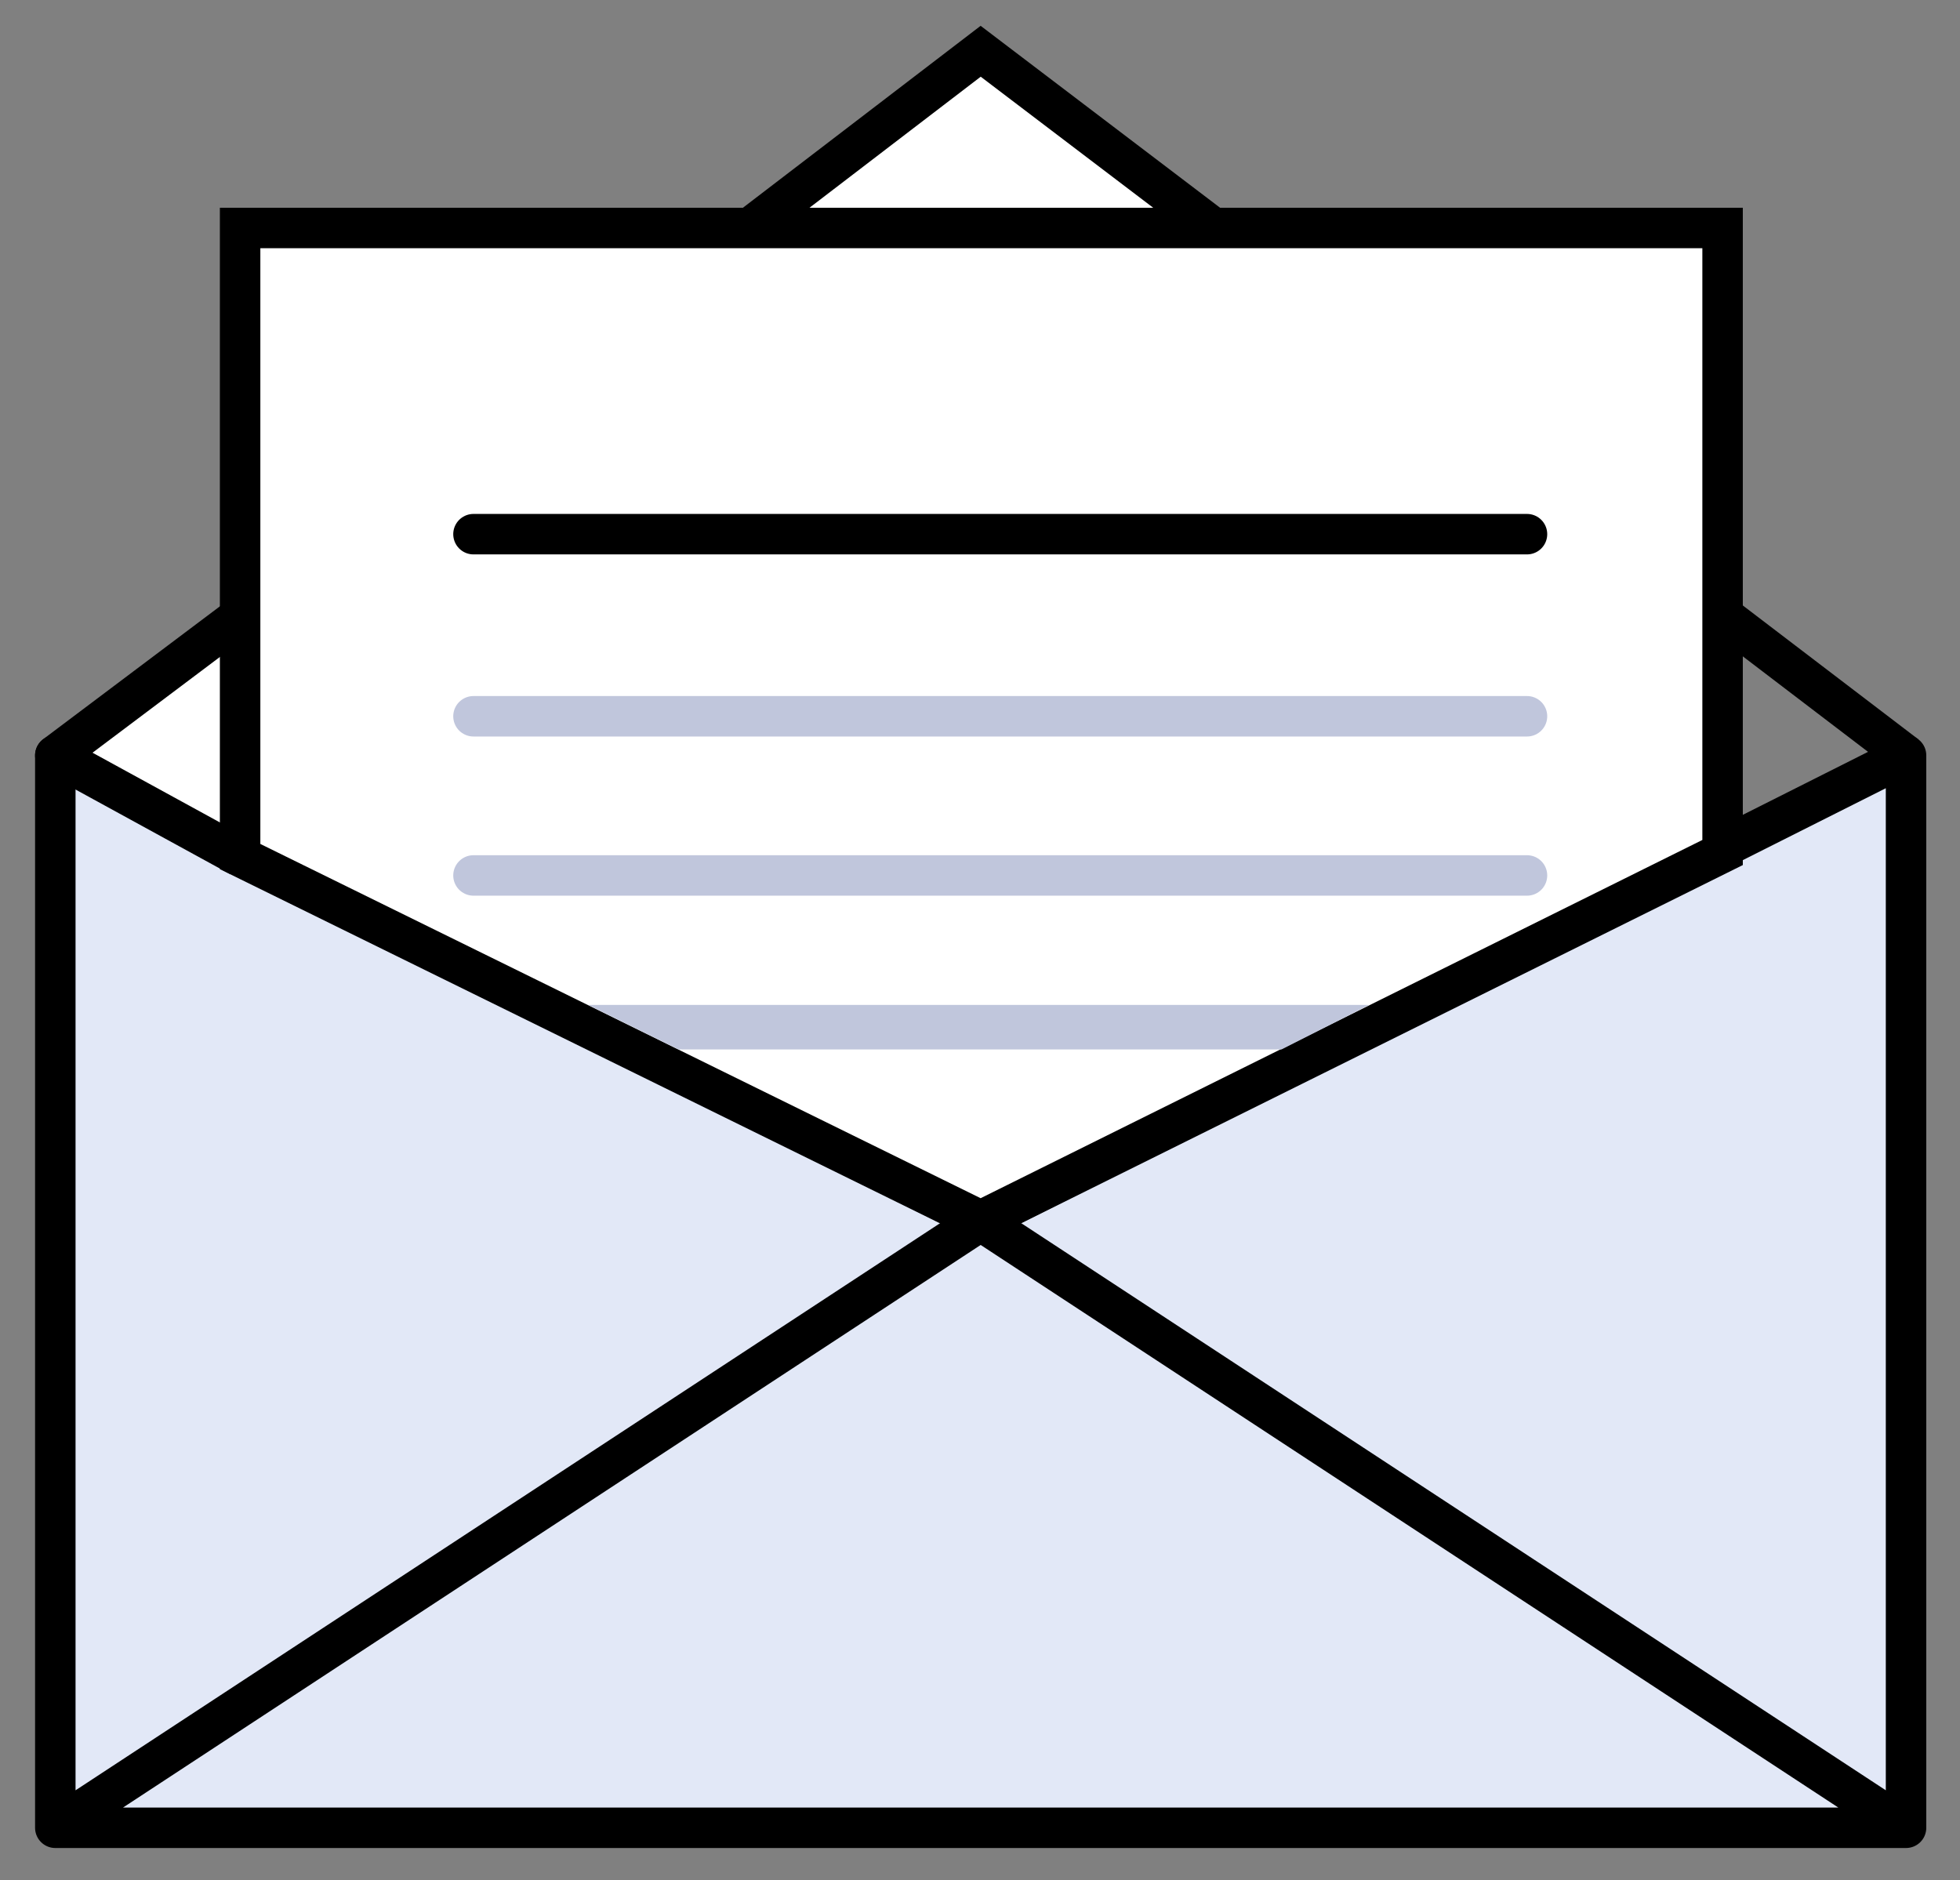
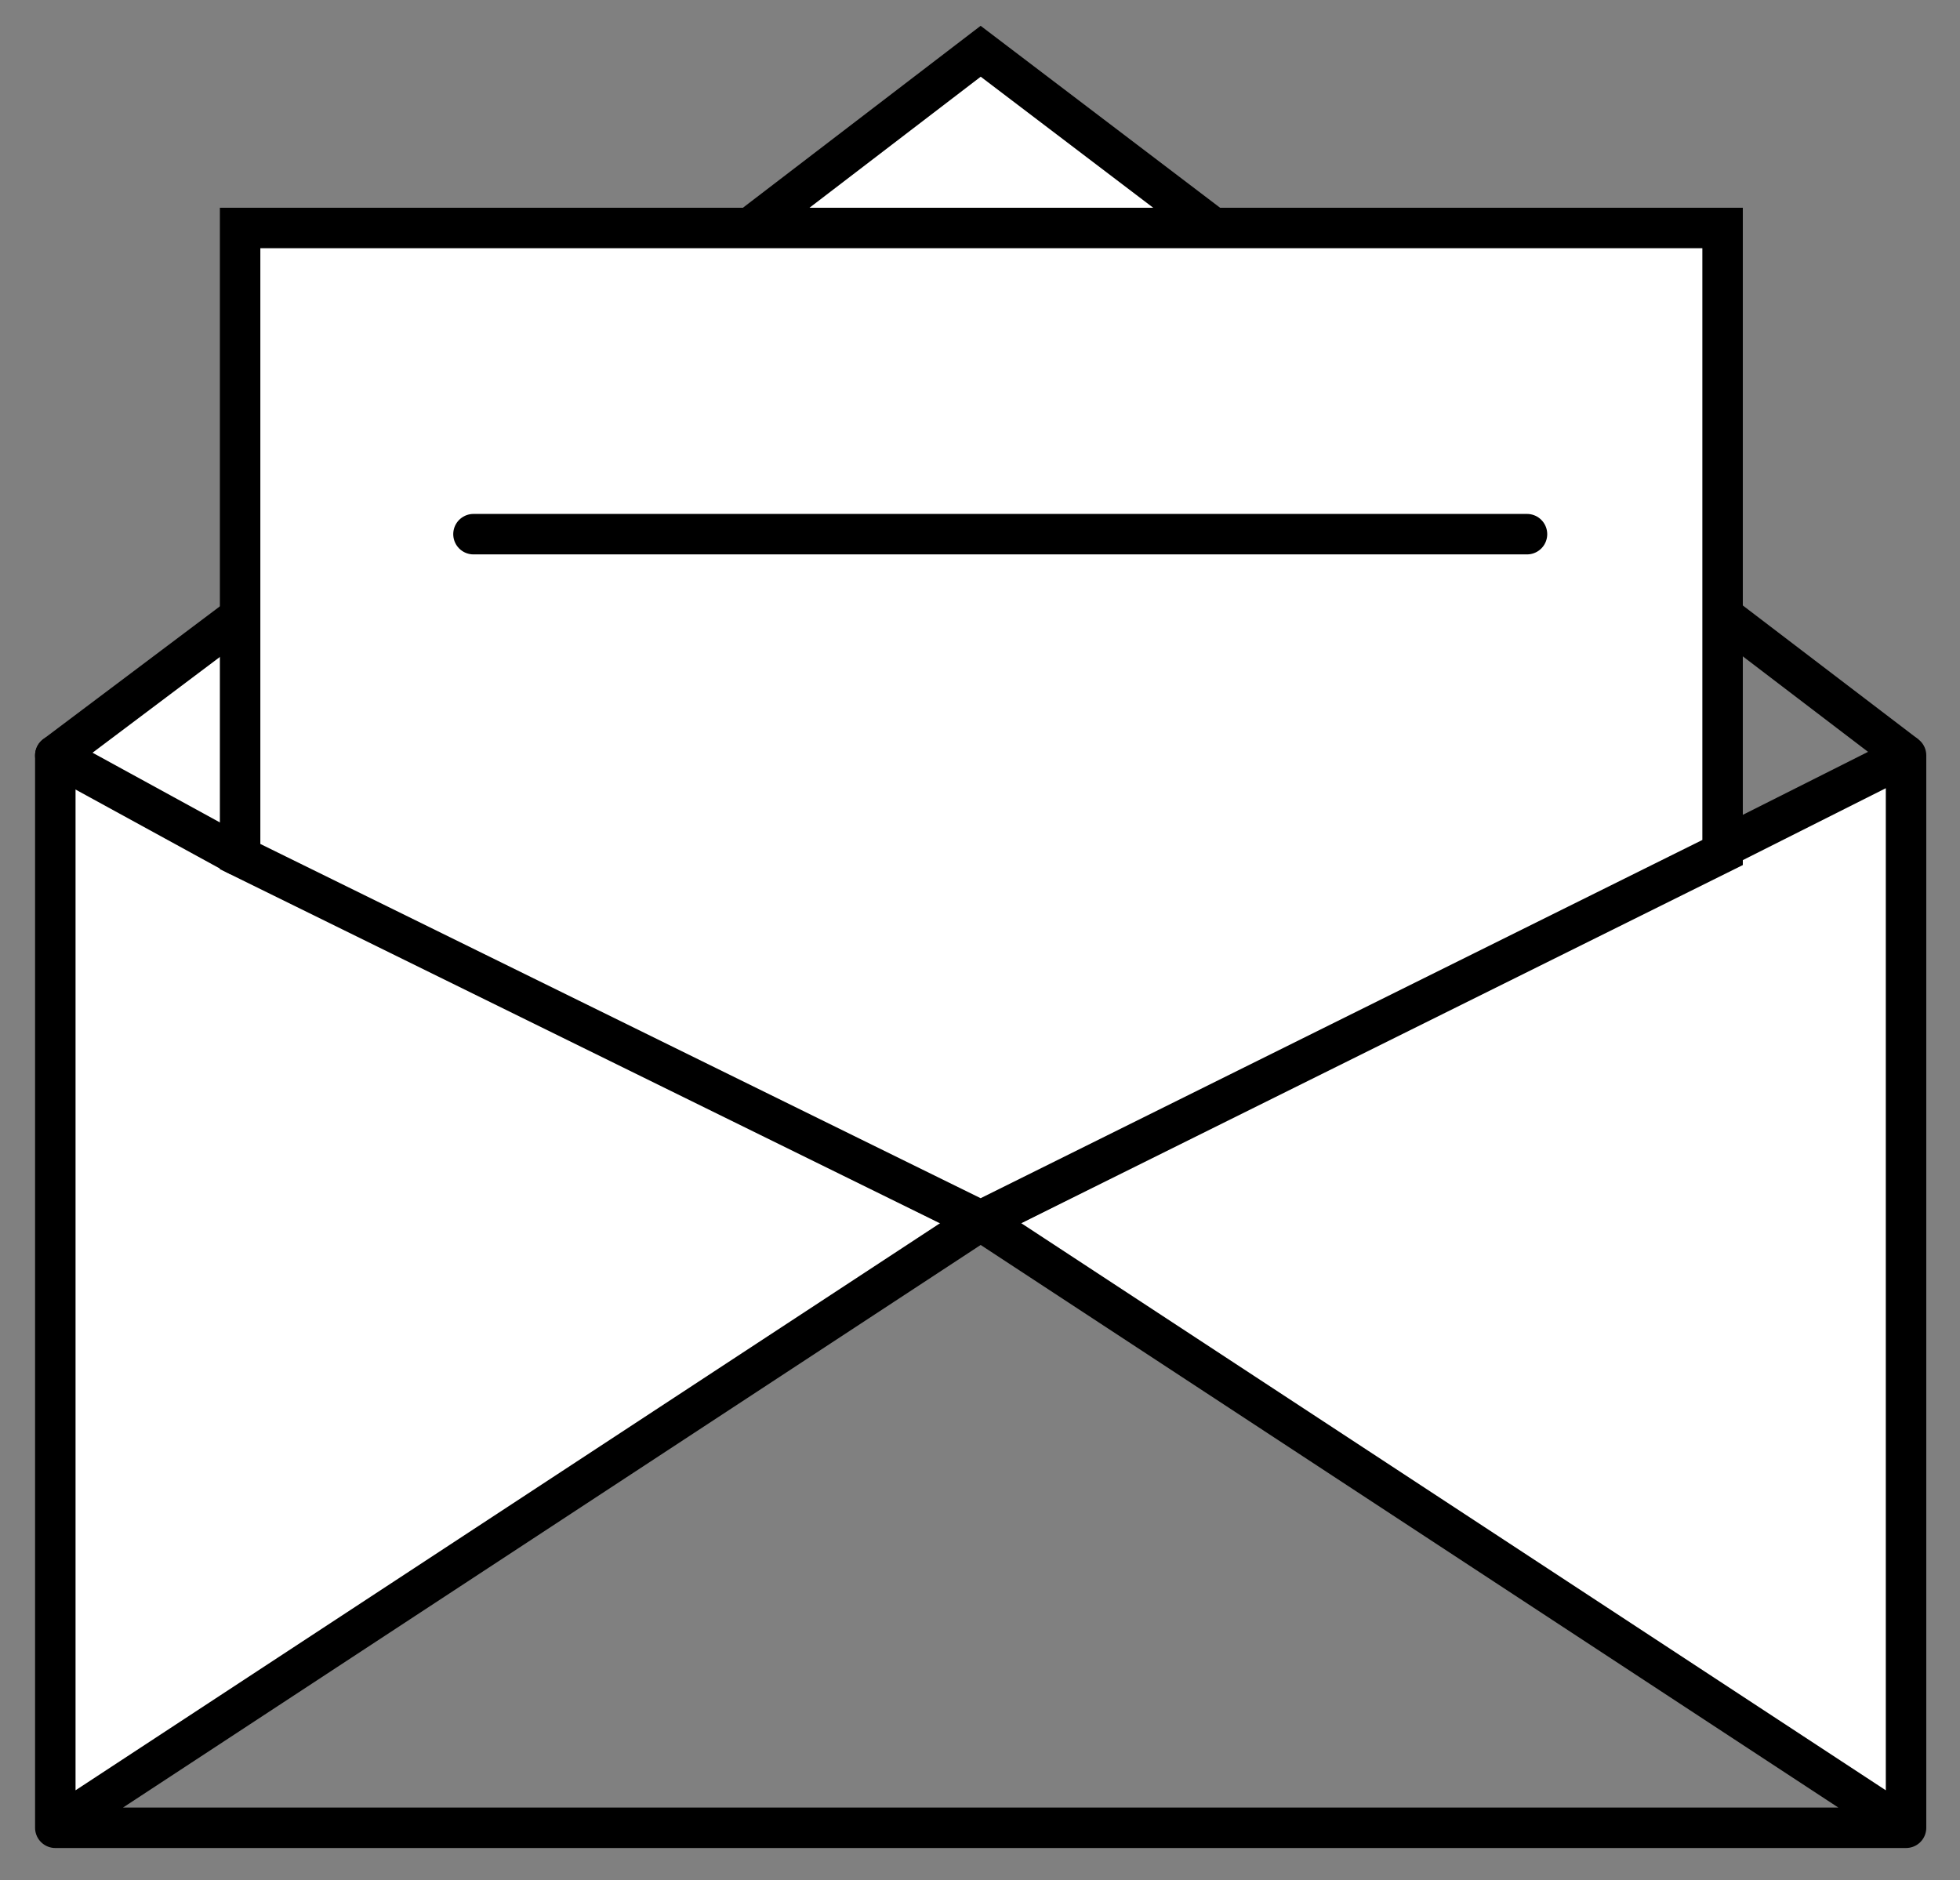
<svg xmlns="http://www.w3.org/2000/svg" version="1.1" x="0px" y="0px" viewBox="0 0 145.3 139.4" style="enable-background:new 0 0 145.3 139.4;" xml:space="preserve">
  <rect x="0" y="0" width="145.3" height="139.4" fill="#808080" stroke="none" />
  <style type="text/css">
	.st0{fill:#F2F3F5;}
	.st1{fill:#FFFFFF;}
	.st2{fill:none;stroke:#000000;stroke-width:1.267;}
	.st3{fill:#5E5E6A;}
	.st4{fill:none;stroke:#F2F3F5;stroke-width:1.267;stroke-linecap:round;}
	.st5{fill:none;stroke:#FFFFFF;stroke-width:3.783;stroke-miterlimit:10;}
	.st6{fill:#FFD385;}
	.st7{fill:none;stroke:#000000;stroke-width:1.267;stroke-linejoin:bevel;}
	.st8{fill:#FFCD69;}
	.st9{fill:#1F253A;}
	.st10{fill:#FFFFFF;stroke:#E5E7EA;stroke-width:1.267;stroke-miterlimit:10;}
	.st11{fill:#FFE1E3;}
	.st12{fill:#FFBBC0;}
	.st13{fill:#FF7680;}
	.st14{fill:#FFE6E1;}
	.st15{fill:#FFC7BB;}
	.st16{fill:#FF9882;}
	.st17{fill:#FFF5E2;}
	.st18{fill:#FFE9BC;}
	.st19{fill:url(#bg_00000085212291847558486830000003993159971596534410_);}
	.st20{fill:none;stroke:#000000;stroke-width:1.4;}
	.st21{fill:none;stroke:#F2F3F5;stroke-width:1.4;stroke-linecap:round;}
	.st22{fill:none;stroke:#FFFFFF;stroke-width:4.18;stroke-miterlimit:10;}
	.st23{fill:none;stroke:#000000;stroke-width:1.4;stroke-linecap:round;stroke-miterlimit:10;}
	.st24{fill:#9194FF;}
	.st25{fill:none;stroke:#FFFFFF;stroke-width:1.4;stroke-linecap:round;stroke-miterlimit:10;}
	.st26{fill:none;stroke:#FFFFFF;stroke-width:1.4;stroke-miterlimit:10;}
	.st27{fill:none;stroke:#000000;stroke-width:1.4;stroke-miterlimit:10;}
	.st28{fill:#FFFFFF;stroke:#000000;stroke-width:1.4;stroke-miterlimit:10;}
	.st29{fill:#FFFFFF;stroke:#000000;stroke-width:1.4;}
	.st30{fill:none;stroke:#000000;stroke-width:1.4;stroke-linejoin:round;}
	.st31{fill:#FFFFFF;stroke:#000000;stroke-width:1.4;stroke-linejoin:round;stroke-miterlimit:10;}
	.st32{stroke:#000000;stroke-width:1.4;stroke-miterlimit:10;}
	.st33{fill:none;stroke:#000000;stroke-width:1.4;stroke-linecap:round;stroke-linejoin:round;}
	.st34{fill:#FFFFFF;stroke:#000000;stroke-width:1.4;stroke-linejoin:round;}
	.st35{fill:none;stroke:#000000;stroke-width:1.4;stroke-linejoin:round;stroke-miterlimit:10;}
	.st36{fill:none;stroke:#000000;stroke-width:1.4;stroke-linecap:round;stroke-linejoin:round;stroke-miterlimit:10;}
	.st37{fill:none;stroke:#000000;stroke-width:1.4;stroke-linejoin:bevel;}
	.st38{fill:#FFFFFF;stroke:#E5E7EA;stroke-width:1.4;stroke-miterlimit:10;}
	.st39{fill:#FFFFFF;stroke:#000000;stroke-width:2;stroke-miterlimit:10;}
	.st40{fill:url(#SVGID_1_);}
	.st41{fill:url(#bg_00000169554846725219154960000011177100322965383082_);}
	.st42{fill:none;stroke:#000000;stroke-width:2;stroke-linecap:round;stroke-miterlimit:10;}
	.st43{fill:none;stroke:#FFFFFF;stroke-width:2;stroke-linecap:round;stroke-miterlimit:10;}
	.st44{fill:none;stroke:#FFFFFF;stroke-width:2;stroke-miterlimit:10;}
	.st45{fill:#EA4335;}
	.st46{fill:#FBBC05;}
	.st47{fill:#4285F4;}
	.st48{fill:#34A853;}
	.st49{fill:none;stroke:#D2D4D8;stroke-width:2;stroke-miterlimit:10;}
	.st50{fill:none;stroke:#D2D4D8;stroke-width:2;stroke-linecap:round;stroke-miterlimit:10;}
	.st51{fill:#FFF1DC;}
	.st52{fill:none;stroke:#1A0DAB;stroke-width:4;stroke-linecap:round;stroke-miterlimit:10;}
	.st53{fill:none;stroke:#9A9A9B;stroke-width:3;stroke-linecap:round;stroke-miterlimit:10;}
	.st54{fill:#FF7757;}
	.st55{fill:#D1D5E0;}
	.st56{fill:none;stroke:#000000;stroke-width:2;stroke-linejoin:round;stroke-miterlimit:10;}
	.st57{fill:#FF7680;stroke:#000000;stroke-width:2;stroke-linejoin:round;stroke-miterlimit:10;}
	.st58{fill:#FF7680;stroke:#000000;stroke-width:2;stroke-miterlimit:10;}
	.st59{fill:#526E89;}
	.st60{fill:#E4ECEF;}
	.st61{fill:#FFFFFF;stroke:#1F253A;stroke-width:1.679;stroke-miterlimit:10;}
	.st62{fill:none;stroke:#1F253A;stroke-width:1.679;stroke-linecap:round;stroke-miterlimit:10;}
	.st63{fill:none;stroke:#9DA7BA;stroke-width:1.807;stroke-linecap:round;stroke-miterlimit:10;}
	.st64{fill:#4B7CB2;stroke:#9DA7BA;stroke-width:1.265;stroke-linecap:round;stroke-miterlimit:10;}
	.st65{fill:none;stroke:#9DA7BA;stroke-width:1.265;stroke-linecap:round;stroke-miterlimit:10;}
	.st66{fill:none;stroke:#1F253A;stroke-width:1.807;stroke-miterlimit:10;}
	.st67{fill:#526E89;stroke:#1F253A;stroke-width:1.385;stroke-miterlimit:10;}
	.st68{fill:none;stroke:#4B7CB2;stroke-width:2.687;stroke-miterlimit:10;}
	.st69{fill:#4B7CB2;}
	.st70{fill:#FDFEFF;}
	.st71{fill:#C3D8E5;}
	.st72{fill:none;stroke:#1F253A;stroke-width:1.679;stroke-miterlimit:10;}
	.st73{fill:none;stroke:#1F253A;stroke-width:1.597;stroke-miterlimit:10;}
	.st74{fill:#F0F5F7;}
	.st75{fill:none;stroke:#1F253A;stroke-width:1.379;stroke-linecap:round;stroke-miterlimit:10;}
	.st76{fill:none;stroke:#9DA7BA;stroke-width:0.937;stroke-linecap:round;stroke-miterlimit:10;}
	.st77{fill:#4B7CB2;stroke:#1F253A;stroke-width:1.679;stroke-linecap:round;stroke-miterlimit:10;}
	.st78{fill:#FFFFFF;stroke:#1F253A;stroke-width:1.679;stroke-linejoin:round;stroke-miterlimit:10;}
	.st79{opacity:0.3;fill:none;stroke:#FF7757;stroke-width:2.971;stroke-linecap:round;stroke-miterlimit:10;}
	.st80{fill:none;stroke:#FF7757;stroke-width:2.971;stroke-linecap:round;stroke-miterlimit:10;}
	.st81{fill:none;stroke:#1F253A;stroke-width:1.679;stroke-linejoin:round;stroke-miterlimit:10;}
	.st82{fill:none;stroke:#9DA7BA;stroke-width:1.105;stroke-linecap:round;stroke-miterlimit:10;}
	.st83{fill:#9DA7BA;}
	.st84{fill:none;stroke:#9DA7BA;stroke-width:1.53;stroke-linecap:round;stroke-linejoin:round;stroke-miterlimit:10;}
	.st85{fill:#FF7757;stroke:#1F253A;stroke-width:1.679;stroke-linejoin:round;stroke-miterlimit:10;}
	.st86{fill:#FFFFFF;stroke:#1F253A;stroke-width:1.459;stroke-miterlimit:10;}
	.st87{fill:#FF7757;stroke:#1F253A;stroke-width:1.679;stroke-miterlimit:10;}
	.st88{fill:#B2C6D1;}
	.st89{fill:#526E89;stroke:#1F253A;stroke-width:1.679;stroke-miterlimit:10;}
	.st90{fill:#FFFFFF;stroke:#1F253A;stroke-width:1.312;stroke-miterlimit:10;}
	.st91{fill:none;stroke:#4B7CB2;stroke-width:2.099;stroke-miterlimit:10;}
	.st92{fill:#FFFFFF;stroke:#1F253A;stroke-width:1.813;stroke-miterlimit:10;}
	.st93{fill:none;stroke:#1F253A;stroke-width:1.813;stroke-linecap:round;stroke-miterlimit:10;}
	.st94{fill:none;stroke:#9DA7BA;stroke-width:1.09;stroke-linecap:round;stroke-miterlimit:10;}
	.st95{fill:none;stroke:#4B7CB2;stroke-width:1.56;stroke-miterlimit:10;}
	.st96{fill:#FFFFFF;stroke:#1F253A;stroke-width:1.56;stroke-miterlimit:10;}
	.st97{fill:none;stroke:#1F253A;stroke-width:1.56;stroke-linecap:round;stroke-miterlimit:10;}
	.st98{fill:none;stroke:#9DA7BA;stroke-width:1.56;stroke-linecap:round;stroke-miterlimit:10;}
	.st99{fill:none;stroke:#FFD385;stroke-width:1.56;stroke-miterlimit:10;}
	.st100{fill:none;stroke:#1F253A;stroke-width:1.56;stroke-miterlimit:10;}
	.st101{fill:none;stroke:#FFFFFF;stroke-width:1.56;stroke-miterlimit:10;}
	.st102{fill:#526E89;stroke:#1F253A;stroke-width:1.56;stroke-miterlimit:10;}
	.st103{fill:url(#bg_00000146477970369532621550000003166573673304573853_);}
	.st104{fill:none;stroke:#000000;stroke-width:1.558;stroke-linecap:round;stroke-miterlimit:10;}
	.st105{fill:none;stroke:#FFFFFF;stroke-width:1.558;stroke-linecap:round;stroke-miterlimit:10;}
	.st106{fill:none;stroke:#FFFFFF;stroke-width:1.558;stroke-miterlimit:10;}
	.st107{fill:none;stroke:#FFFFFF;stroke-width:1.537;stroke-linejoin:round;stroke-miterlimit:10;}
	.st108{fill:none;stroke:#FFFFFF;stroke-width:1.537;stroke-miterlimit:10;}
	.st109{fill:#DFE2E5;}
	.st110{fill:#F5F6F8;}
	.st111{fill:#E3E5E9;}
	.st112{fill:none;stroke:#445268;stroke-width:3.074;stroke-linecap:round;stroke-linejoin:round;stroke-miterlimit:10;}
	.st113{fill:none;stroke:#E3E5E9;stroke-width:1.537;stroke-linecap:round;stroke-linejoin:round;stroke-miterlimit:10;}
	.st114{fill:none;stroke:#FFFFFF;stroke-width:1.537;stroke-linecap:round;stroke-miterlimit:10;}
	.st115{fill:none;stroke:#445268;stroke-width:3.033;stroke-linecap:round;stroke-linejoin:round;stroke-miterlimit:10;}
	.st116{fill:none;stroke:#445268;stroke-width:1.537;stroke-linecap:round;stroke-linejoin:round;stroke-miterlimit:10;}
	.st117{fill:#445268;}
	.st118{fill:none;stroke:#000000;stroke-width:1.537;stroke-linejoin:round;stroke-miterlimit:10;}
	.st119{fill:#FFFFFF;stroke:#000000;stroke-width:1.537;stroke-miterlimit:10;}
	.st120{fill:#FFFFFF;stroke:#1F253A;stroke-width:1.537;stroke-miterlimit:10;}
	.st121{fill:#DDE9ED;}
	.st122{fill:#FFFFFF;stroke:#000000;stroke-width:1.557;stroke-linejoin:round;stroke-miterlimit:10;}
	.st123{fill:#425975;stroke:#000000;stroke-width:1.557;stroke-linejoin:round;stroke-miterlimit:10;}
	.st124{fill:none;stroke:#000000;stroke-width:1.557;stroke-linejoin:round;stroke-miterlimit:10;}
	.st125{fill:#E5C7AA;stroke:#000000;stroke-width:1.557;stroke-miterlimit:10;}
	.st126{stroke:#000000;stroke-width:1.557;stroke-miterlimit:10;}
	.st127{fill:#2D3D54;stroke:#000000;stroke-width:1.68;stroke-linejoin:round;stroke-miterlimit:10;}
	.st128{fill:#FFFFFF;stroke:#000000;stroke-width:1.68;stroke-linejoin:round;stroke-miterlimit:10;}
	.st129{fill:none;stroke:#000000;stroke-width:1.68;stroke-linejoin:round;stroke-miterlimit:10;}
	.st130{fill:#AF6A5A;stroke:#000000;stroke-width:1.68;stroke-miterlimit:10;}
	.st131{fill:#FFFFFF;stroke:#000000;stroke-width:1.68;stroke-miterlimit:10;}
	.st132{fill:#FFFFFF;stroke:#000000;stroke-width:1.534;stroke-miterlimit:10;}
	.st133{fill:#FF7757;stroke:#000000;stroke-width:1.68;stroke-miterlimit:10;}
	.st134{fill:none;stroke:#000000;stroke-width:1.654;stroke-miterlimit:10;}
	.st135{fill:none;stroke:#000000;stroke-width:1.68;stroke-miterlimit:10;}
	.st136{fill:#AF6A5A;stroke:#000000;stroke-width:1.614;stroke-miterlimit:10;}
	.st137{fill:#AF6A5A;stroke:#1F253A;stroke-width:1.614;stroke-miterlimit:10;}
	.st138{fill:#483A49;}
	.st139{fill:none;stroke:#000000;stroke-width:1.614;stroke-miterlimit:10;}
	.st140{fill:#1F253A;stroke:#1F253A;stroke-width:1.534;stroke-miterlimit:10;}
	.st141{fill:none;stroke:#000000;stroke-width:1.639;stroke-miterlimit:10;}
	.st142{fill:#FFFFFF;stroke:#000000;stroke-width:1.534;stroke-linejoin:round;stroke-miterlimit:10;}
	.st143{fill:none;stroke:#000000;stroke-width:2.69;stroke-linecap:round;stroke-miterlimit:10;}
	.st144{opacity:0.6;fill:#1F253A;stroke:#000000;stroke-width:1.534;stroke-miterlimit:10;enable-background:new    ;}
	.st145{fill:none;stroke:#1F253A;stroke-width:1.534;stroke-miterlimit:10;}
	.st146{opacity:0.6;fill:#483A49;enable-background:new    ;}
	.st147{stroke:#000000;stroke-width:1.534;stroke-miterlimit:10;}
	.st148{fill:#FFFFFF;stroke:#1F253A;stroke-width:6;stroke-miterlimit:10;}
	.st149{fill:none;stroke:#1F253A;stroke-width:6;stroke-miterlimit:10;}
	.st150{fill:#9194FF;stroke:#1F253A;stroke-width:6;stroke-miterlimit:10;}
	.st151{fill:none;stroke:#000000;stroke-width:2.4;stroke-miterlimit:10;}
	.st152{fill:none;stroke:#000000;stroke-width:2.074;stroke-miterlimit:10;}
	.st153{opacity:0.3;fill:none;stroke:#FF7757;stroke-width:3.127;stroke-linecap:round;stroke-miterlimit:10;}
	.st154{fill:none;stroke:#FF7757;stroke-width:3.127;stroke-linecap:round;stroke-miterlimit:10;}
	.st155{fill:none;stroke:#1F253A;stroke-width:1.768;stroke-miterlimit:10;}
	.st156{fill:#FFFFFF;stroke:#1F253A;stroke-width:1.768;stroke-miterlimit:10;}
	.st157{fill:url(#bg_00000023243650049772284670000003049832183431608735_);}
	.st158{fill:none;stroke:#FFFFFF;stroke-width:1.59;stroke-linejoin:round;stroke-miterlimit:10;}
	.st159{fill:#FFFFFF;stroke:#FFFFFF;stroke-width:1.59;stroke-linejoin:round;stroke-miterlimit:10;}
	.st160{fill:none;stroke:#FFFFFF;stroke-width:1.59;stroke-miterlimit:10;}
	.st161{opacity:0.85;}
	.st162{fill:#7961F5;}
	.st163{fill:none;stroke:#445268;stroke-width:3.179;stroke-linecap:round;stroke-linejoin:round;stroke-miterlimit:10;}
	.st164{fill:none;stroke:#E3E5E9;stroke-width:1.59;stroke-linecap:round;stroke-linejoin:round;stroke-miterlimit:10;}
	.st165{fill:none;stroke:#FFFFFF;stroke-width:1.59;stroke-linecap:round;stroke-miterlimit:10;}
	.st166{fill:none;stroke:#445268;stroke-width:3.137;stroke-linecap:round;stroke-linejoin:round;stroke-miterlimit:10;}
	.st167{fill:none;stroke:#445268;stroke-width:1.59;stroke-linecap:round;stroke-linejoin:round;stroke-miterlimit:10;}
	.st168{fill:#E4ECEF;stroke:#000000;stroke-miterlimit:10;}
	.st169{fill:#FFFFFF;stroke:#000000;stroke-miterlimit:10;}
	.st170{fill:none;stroke:#000000;stroke-width:1.59;stroke-linejoin:round;stroke-miterlimit:10;}
	.st171{fill:#FFFFFF;stroke:#000000;stroke-width:1.59;stroke-linejoin:round;stroke-miterlimit:10;}
	.st172{fill:#425975;stroke:#000000;stroke-miterlimit:10;}
	.st173{fill:#FFFFFF;stroke:#000000;stroke-width:1.59;stroke-miterlimit:10;}
	.st174{fill:none;stroke:#000000;stroke-width:1.59;stroke-miterlimit:10;}
	.st175{fill:#1F253A;stroke:#000000;stroke-miterlimit:10;}
	.st176{fill:#AF6A5A;stroke:#000000;stroke-width:1.59;stroke-miterlimit:10;}
	.st177{stroke:#000000;stroke-miterlimit:10;}
	.st178{fill:#F3FAFF;stroke:#000000;stroke-width:1.59;stroke-linejoin:round;stroke-miterlimit:10;}
	.st179{fill:#F3FAFF;stroke:#000000;stroke-width:1.59;stroke-miterlimit:10;}
	.st180{fill:#FFFFFF;stroke:#1F253A;stroke-width:1.59;stroke-miterlimit:10;}
	.st181{fill:#FFCD69;stroke:#1F253A;stroke-width:1.59;stroke-miterlimit:10;}
	.st182{fill:#3D40FF;}
	.st183{fill:none;stroke:#1F253A;stroke-width:1.59;stroke-miterlimit:10;}
	.st184{fill:#EBECFF;}
	.st185{fill:url(#SVGID_00000023991522749111515690000013439125226681021631_);}
	.st186{fill:url(#SVGID_00000072260639292305400980000007439942497452447648_);}
	.st187{fill:url(#SVGID_00000147937845003224973420000004969232195618698399_);}
	.st188{fill:#7F544E;}
	.st189{fill:#FFFFFF;stroke:#1F253A;stroke-width:1.8;stroke-miterlimit:10;}
	.st190{fill:#1F253A;stroke:#1F253A;stroke-width:1.8;stroke-linejoin:round;stroke-miterlimit:10;}
	.st191{fill:none;stroke:#1F253A;stroke-width:1.8;stroke-miterlimit:10;}
	.st192{fill:#FFFFFF;stroke:#1F253A;stroke-width:1.8;stroke-linejoin:round;}
	.st193{fill:#FF7757;stroke:#1F253A;stroke-width:1.8;stroke-linejoin:round;}
	.st194{fill:#FFFFFF;stroke:#1F253A;stroke-width:1.8;stroke-linejoin:round;stroke-miterlimit:10;}
	.st195{fill:none;stroke:#1F253A;stroke-width:1.8;stroke-linejoin:round;stroke-miterlimit:10;}
	.st196{fill:#1F253A;stroke:#1F253A;stroke-width:1.8;stroke-linejoin:round;}
	.st197{fill:none;stroke:#000000;stroke-width:2.4;stroke-linecap:round;stroke-miterlimit:10;}
	.st198{fill:none;stroke:#FFFFFF;stroke-width:2.4;stroke-linecap:round;stroke-miterlimit:10;}
	.st199{fill:none;stroke:#FFFFFF;stroke-width:2.4;stroke-miterlimit:10;}
	.st200{fill:#FFFFFF;stroke:#1F253A;stroke-width:2.4;stroke-miterlimit:10;}
	.st201{stroke:#000000;stroke-width:2.4;stroke-linejoin:round;stroke-miterlimit:10;}
	.st202{fill:#EABEA0;stroke:#000000;stroke-width:2.4;stroke-miterlimit:10;}
	.st203{fill:#FFFFFF;stroke:#000000;stroke-width:2.4;stroke-miterlimit:10;}
	.st204{fill:none;stroke:#1F253A;stroke-width:2.4;stroke-miterlimit:10;}
	.st205{fill:#EABEA0;stroke:#000000;stroke-width:2.4;stroke-linecap:round;stroke-linejoin:round;stroke-miterlimit:10;}
	.st206{fill:#E5C7AA;stroke:#000000;stroke-width:2.4;stroke-linecap:round;stroke-linejoin:round;stroke-miterlimit:10;}
	.st207{fill:#E5C7AA;stroke:#000000;stroke-width:2.4;stroke-miterlimit:10;}
	.st208{fill:none;stroke:#000000;stroke-width:2.074;stroke-linecap:round;stroke-miterlimit:10;}
	.st209{fill:none;stroke:#FFFFFF;stroke-width:2.074;stroke-linecap:round;stroke-miterlimit:10;}
	.st210{fill:none;stroke:#FFFFFF;stroke-width:2.074;stroke-miterlimit:10;}
	.st211{fill:#FFFFFF;stroke:#1F253A;stroke-width:2.074;stroke-miterlimit:10;}
	.st212{stroke:#000000;stroke-width:2.074;stroke-linejoin:round;stroke-miterlimit:10;}
	.st213{fill:#EABEA0;stroke:#000000;stroke-width:2.074;stroke-miterlimit:10;}
	.st214{fill:#FFFFFF;stroke:#000000;stroke-width:2.074;stroke-miterlimit:10;}
	.st215{fill:none;stroke:#1F253A;stroke-width:2.074;stroke-miterlimit:10;}
	.st216{fill:#EABEA0;stroke:#000000;stroke-width:2.074;stroke-linecap:round;stroke-linejoin:round;stroke-miterlimit:10;}
	.st217{fill:#E5C7AA;stroke:#000000;stroke-width:2.074;stroke-linecap:round;stroke-linejoin:round;stroke-miterlimit:10;}
	.st218{fill:#E5C7AA;stroke:#000000;stroke-width:2.074;stroke-miterlimit:10;}
	.st219{fill:#FFF2E1;}
	.st220{fill:none;stroke:#1F253A;stroke-width:4.337;stroke-linecap:round;stroke-miterlimit:10;}
	.st221{fill:none;stroke:#1F253A;stroke-width:4.337;stroke-miterlimit:10;}
	.st222{fill:none;stroke:#1F253A;stroke-width:4.337;stroke-linejoin:round;stroke-miterlimit:10;}
	.st223{fill:#FFFFFF;stroke:#1F253A;stroke-width:4.337;stroke-miterlimit:10;}
	.st224{fill:#FFF3E1;stroke:#1F253A;stroke-width:4.337;stroke-linejoin:round;stroke-miterlimit:10;}
	.st225{fill:none;stroke:#9DA7BA;stroke-width:4.337;stroke-linecap:round;stroke-miterlimit:10;}
	.st226{fill:#FFFFFF;stroke:#1F253A;stroke-width:4.337;stroke-linejoin:round;stroke-miterlimit:10;}
	.st227{fill:#425975;}
	.st228{fill:url(#SVGID_00000097473631385155940600000001947792968078389926_);}
	.st229{opacity:0.1;fill:#FFFFFF;}
	.st230{opacity:0.5;fill:#FFFFFF;}
	.st231{fill:none;stroke:#4B7CB2;stroke-width:2.5;stroke-miterlimit:10;}
	.st232{fill:none;stroke:#1F253A;stroke-width:2.5;stroke-linecap:round;stroke-miterlimit:10;}
	.st233{fill:none;stroke:#CEDAE0;stroke-width:2.5;stroke-linecap:round;stroke-miterlimit:10;}
	.st234{fill:#F0F0F2;}
	.st235{fill:#FFFFFF;stroke:#1F253A;stroke-width:2.259;stroke-miterlimit:10;}
	.st236{stroke:#000000;stroke-width:2.259;stroke-linejoin:round;stroke-miterlimit:10;}
	.st237{fill:#EABEA0;stroke:#000000;stroke-width:2.259;stroke-miterlimit:10;}
	.st238{fill:#FFFFFF;stroke:#000000;stroke-width:2.259;stroke-miterlimit:10;}
	.st239{fill:none;stroke:#000000;stroke-width:2.259;stroke-miterlimit:10;}
	.st240{fill:none;stroke:#1F253A;stroke-width:2.259;stroke-miterlimit:10;}
	.st241{fill:#EABEA0;stroke:#000000;stroke-width:2.259;stroke-linecap:round;stroke-linejoin:round;stroke-miterlimit:10;}
	.st242{fill:#E5C7AA;stroke:#000000;stroke-width:2.259;stroke-linecap:round;stroke-linejoin:round;stroke-miterlimit:10;}
	.st243{fill:#E5C7AA;stroke:#000000;stroke-width:2.259;stroke-miterlimit:10;}
	.st244{opacity:0.4;fill:#FFFFFF;}
	.st245{opacity:0.2;}
	.st246{opacity:0.2;fill:#FFFFFF;}
	.st247{fill:#FF7680;stroke:#000000;stroke-width:2.334;stroke-miterlimit:10;}
	.st248{fill:none;stroke:#FFFFFF;stroke-width:2.5;stroke-linecap:round;stroke-miterlimit:10;}
	.st249{fill:none;stroke:#1F253A;stroke-width:2.243;stroke-linejoin:round;stroke-miterlimit:10;}
	.st250{fill:#FFFFFF;stroke:#1F253A;stroke-width:2.243;stroke-miterlimit:10;}
	.st251{fill:#FFF3E1;stroke:#1F253A;stroke-width:2.243;stroke-linejoin:round;stroke-miterlimit:10;}
	.st252{fill:none;stroke:#1F253A;stroke-width:2.243;stroke-linecap:round;stroke-miterlimit:10;}
	.st253{fill:none;stroke:#9DA7BA;stroke-width:2.243;stroke-linecap:round;stroke-miterlimit:10;}
	.st254{fill:none;stroke:#1F253A;stroke-width:2.243;stroke-miterlimit:10;}
	.st255{fill:none;stroke:#000000;stroke-width:2.5;stroke-linecap:round;stroke-miterlimit:10;}
	.st256{fill:none;stroke:#FFFFFF;stroke-width:2.5;stroke-miterlimit:10;}
	.st257{fill:url(#SVGID_00000118386441245746915470000000291367366915714725_);}
	.st258{fill:url(#bg_00000157269810854518197480000009778986725895119283_);}
	.st259{fill:url(#bg_00000089566314248980436390000008843524402801063314_);}
	.st260{fill:none;}
	.st261{fill:#C0C6DC;}
	.st262{fill:url(#footer_00000160167836021347935260000012361760059194091146_);}
	.st263{fill:none;stroke:#FFFFFF;stroke-width:3.179;stroke-miterlimit:10;}
	.st264{fill:none;stroke:#CAD3E0;stroke-width:4;stroke-linecap:round;stroke-miterlimit:10;}
	.st265{fill:none;stroke:#000000;stroke-width:6;stroke-linecap:round;stroke-miterlimit:10;}
	.st266{fill:none;stroke:#FF7680;stroke-width:3;stroke-miterlimit:10;}
	.st267{fill:none;stroke:#FF7680;stroke-width:4;stroke-linecap:round;stroke-miterlimit:10;}
	.st268{fill:#E4E8F4;}
	.st269{fill:#A3E2A3;}
	.st270{fill:#DAE1E5;}
	.st271{fill:#C8CCCE;}
	.st272{stroke:#000000;stroke-width:3.2;stroke-linejoin:round;stroke-miterlimit:10;}
	.st273{fill:#FFFFFF;stroke:#000000;stroke-width:3.2;stroke-miterlimit:10;}
	.st274{fill:#FFD385;stroke:#1F253A;stroke-width:3.2;stroke-linejoin:bevel;stroke-miterlimit:10;}
	.st275{fill:none;stroke:#000000;stroke-width:3.2;stroke-miterlimit:10;}
	.st276{fill:none;stroke:#1F253A;stroke-width:3.2;stroke-linejoin:bevel;stroke-miterlimit:10;}
	.st277{fill:#8A9DFF;}
	.st278{fill:#FFD894;}
	.st279{fill:none;stroke:#000000;stroke-width:3.2;stroke-linecap:round;stroke-miterlimit:10;}
	.st280{fill:none;stroke:#FFFFFF;stroke-width:3.2;stroke-linecap:round;stroke-miterlimit:10;}
	.st281{fill:none;stroke:#FFFFFF;stroke-width:3.2;stroke-miterlimit:10;}
	.st282{fill:#EABEA0;stroke:#000000;stroke-width:3.2;stroke-miterlimit:10;}
	.st283{fill:none;stroke:#1F253A;stroke-width:3.2;stroke-miterlimit:10;}
	.st284{fill:#FFFFFF;stroke:#1F253A;stroke-width:3.2;stroke-miterlimit:10;}
	.st285{fill:#EABEA0;stroke:#000000;stroke-width:3.2;stroke-linecap:round;stroke-linejoin:round;stroke-miterlimit:10;}
	.st286{fill:#E5C7AA;stroke:#000000;stroke-width:3.2;stroke-linecap:round;stroke-linejoin:round;stroke-miterlimit:10;}
	.st287{fill:#E5C7AA;stroke:#000000;stroke-width:3.2;stroke-miterlimit:10;}
	.st288{fill:none;stroke:#000000;stroke-width:3.2;stroke-linejoin:round;}
	.st289{fill:#EABEA0;}
	.st290{fill:none;stroke:#000000;stroke-width:3.2;stroke-linejoin:round;stroke-miterlimit:10;}
	.st291{stroke:#000000;stroke-width:3.074;stroke-linejoin:round;stroke-miterlimit:10;}
	.st292{fill:#FFFFFF;stroke:#000000;stroke-width:3.074;stroke-miterlimit:10;}
	.st293{fill:#E5C7AA;stroke:#000000;stroke-width:3.074;stroke-miterlimit:10;}
	.st294{fill:none;stroke:#000000;stroke-width:3.074;stroke-linejoin:round;stroke-miterlimit:10;}
	.st295{fill:none;stroke:#000000;stroke-width:3.074;stroke-miterlimit:10;}
	.st296{fill:none;stroke:#000000;stroke-width:3.074;stroke-linejoin:bevel;stroke-miterlimit:10;}
	.st297{fill:#FFFFFF;stroke:#1F253A;stroke-width:3.074;stroke-linejoin:round;stroke-miterlimit:10;}
	.st298{stroke:#000000;stroke-width:3.074;stroke-linejoin:bevel;stroke-miterlimit:10;}
	.st299{fill:none;stroke:#1F253A;stroke-width:3.074;stroke-miterlimit:10;}
	.st300{fill:none;stroke:#000000;stroke-width:3.074;stroke-miterlimit:10;stroke-dasharray:6.614,3.307;}
	.st301{fill:none;stroke:#1F253A;stroke-width:3.074;stroke-linejoin:round;stroke-miterlimit:10;}
	.st302{fill:#9B816B;stroke:#1F253A;stroke-width:3.074;stroke-miterlimit:10;}
	.st303{fill:#E5C7AA;stroke:#000000;stroke-width:3.074;stroke-linejoin:bevel;stroke-miterlimit:10;}
	.st304{stroke:#000000;stroke-width:3.074;stroke-miterlimit:10;}
	.st305{fill:#1F253A;stroke:#1F253A;stroke-width:3.074;stroke-miterlimit:10;}
	.st306{fill:none;stroke:#000000;stroke-width:2.445;}
	.st307{fill:none;stroke:#000000;stroke-width:2.445;stroke-linecap:round;}
	.st308{fill:none;stroke:#4B7CB2;stroke-width:1.35;stroke-miterlimit:10;}
	.st309{fill:#FFFFFF;stroke:#1F253A;stroke-width:2.494;stroke-miterlimit:10;}
	.st310{fill:none;stroke:#1F253A;stroke-width:2.494;stroke-linecap:round;stroke-miterlimit:10;}
	.st311{fill:none;stroke:#9DA7BA;stroke-width:1.712;stroke-linecap:round;stroke-miterlimit:10;}
	.st312{fill:none;stroke:#FFD385;stroke-width:2.362;stroke-miterlimit:10;}
	.st313{fill:none;stroke:#1F253A;stroke-width:3.203;stroke-linecap:round;stroke-miterlimit:10;}
	.st314{fill:none;stroke:#1F253A;stroke-width:3.203;stroke-miterlimit:10;}
	.st315{fill:none;stroke:#FFFFFF;stroke-width:3.086;stroke-miterlimit:10;}
	.st316{fill:#FFFFFF;stroke:#1F253A;stroke-width:1.89;stroke-miterlimit:10;}
	.st317{fill:none;stroke:#1F253A;stroke-width:1.552;stroke-linecap:round;stroke-miterlimit:10;}
	.st318{fill:none;stroke:#9DA7BA;stroke-width:1.054;stroke-linecap:round;stroke-miterlimit:10;}
	.st319{fill:none;stroke:#1F253A;stroke-width:2.725;stroke-linecap:round;stroke-miterlimit:10;}
	.st320{fill:#4B7CB2;stroke:#1F253A;stroke-width:2.725;stroke-linecap:round;stroke-miterlimit:10;}
	.st321{fill:none;stroke:#1F253A;stroke-width:2.581;stroke-linejoin:round;stroke-miterlimit:10;}
	.st322{fill:#FFFFFF;stroke:#1F253A;stroke-width:2.581;stroke-miterlimit:10;}
	.st323{fill:none;stroke:#1F253A;stroke-width:2.581;stroke-linecap:round;stroke-miterlimit:10;}
	.st324{fill:none;stroke:#9DA7BA;stroke-width:1.698;stroke-linecap:round;stroke-miterlimit:10;}
	.st325{fill:none;stroke:#1F253A;stroke-width:2.581;stroke-miterlimit:10;}
	.st326{fill-rule:evenodd;clip-rule:evenodd;fill:#C0C6DC;}
	.st327{fill-rule:evenodd;clip-rule:evenodd;fill:#E6E6E6;}
	.st328{fill-rule:evenodd;clip-rule:evenodd;fill:#FF7757;}
	.st329{fill-rule:evenodd;clip-rule:evenodd;fill:#7961F5;}
	.st330{fill-rule:evenodd;clip-rule:evenodd;fill:#FFD385;}
	.st331{fill-rule:evenodd;clip-rule:evenodd;fill:#1F253A;}
	.st332{fill-rule:evenodd;clip-rule:evenodd;fill:#27465B;}
	.st333{fill-rule:evenodd;clip-rule:evenodd;fill:#52B2B2;}
	.st334{fill:#FFFFFF;stroke:#1F253A;stroke-width:3.4;stroke-miterlimit:10;}
	.st335{stroke:#000000;stroke-width:3.4;stroke-linejoin:round;stroke-miterlimit:10;}
	.st336{fill:#AF6A5A;stroke:#000000;stroke-width:3.4;stroke-miterlimit:10;}
	.st337{fill:#FFFFFF;stroke:#000000;stroke-width:3.4;stroke-miterlimit:10;}
	.st338{fill:none;stroke:#000000;stroke-width:3.4;stroke-linejoin:round;stroke-miterlimit:10;}
	.st339{fill:#FFFFFF;stroke:#000000;stroke-width:3.4;stroke-linejoin:round;stroke-miterlimit:10;}
	.st340{fill:#EABEA0;stroke:#000000;stroke-width:3.4;stroke-miterlimit:10;}
	.st341{fill:none;stroke:#000000;stroke-width:3.4;stroke-miterlimit:10;}
	.st342{fill:none;stroke:#1F253A;stroke-width:3.4;stroke-miterlimit:10;}
	.st343{fill:#EABEA0;stroke:#000000;stroke-width:3.4;stroke-linecap:round;stroke-linejoin:round;stroke-miterlimit:10;}
	.st344{fill:#E5C7AA;stroke:#000000;stroke-width:3.4;stroke-linecap:round;stroke-linejoin:round;stroke-miterlimit:10;}
	.st345{fill:#E5C7AA;stroke:#000000;stroke-width:3.4;stroke-miterlimit:10;}
	.st346{fill:#FFFFFF;stroke:#000000;stroke-width:2.813;stroke-linejoin:round;stroke-miterlimit:10;}
	.st347{fill:#2D3D54;stroke:#000000;stroke-width:2.813;stroke-linejoin:round;stroke-miterlimit:10;}
	.st348{fill:none;stroke:#000000;stroke-width:2.813;stroke-linejoin:round;stroke-miterlimit:10;}
	.st349{fill:#E5C7AA;stroke:#000000;stroke-width:2.813;stroke-miterlimit:10;}
	.st350{fill:#E5C7AA;stroke:#000000;stroke-width:3.23;stroke-miterlimit:10;}
	.st351{fill:#9B816B;stroke:#1F253A;stroke-width:3.23;stroke-miterlimit:10;}
	.st352{fill:#E5C7AA;stroke:#000000;stroke-width:3.23;stroke-linejoin:bevel;stroke-miterlimit:10;}
	.st353{fill:none;stroke:#000000;stroke-width:3.23;stroke-linejoin:round;stroke-miterlimit:10;}
	.st354{fill:#FFFFFF;stroke:#000000;stroke-width:3.23;stroke-miterlimit:10;}
	.st355{stroke:#000000;stroke-width:3.23;stroke-miterlimit:10;}
	.st356{fill:#FFFFFF;stroke:#1F253A;stroke-width:3.23;stroke-linejoin:round;stroke-miterlimit:10;}
	.st357{fill:#1F253A;stroke:#1F253A;stroke-width:3.23;stroke-miterlimit:10;}
	.st358{fill:#FFFFFF;stroke:#E5E7EA;stroke-width:2.193;stroke-miterlimit:10;}
	.st359{fill:none;stroke:#000000;stroke-width:3.691;stroke-linejoin:bevel;stroke-miterlimit:10;}
	.st360{fill:none;stroke:#000000;stroke-width:2.742;stroke-linejoin:round;stroke-miterlimit:10;}
	.st361{fill:none;stroke:#000000;stroke-width:2.742;stroke-linejoin:round;}
	.st362{fill:none;stroke:#000000;stroke-width:2.742;stroke-linejoin:round;stroke-dasharray:8.668,8.668;}
	.st363{fill:#FFFFFF;stroke:#1F253A;stroke-width:2;stroke-linecap:round;stroke-linejoin:round;stroke-miterlimit:10;}
	.st364{fill:none;stroke:#1F253A;stroke-width:2;stroke-linejoin:round;stroke-miterlimit:10;}
	.st365{fill:#FFFFFF;stroke:#1F253A;stroke-width:2;stroke-miterlimit:10;}
	.st366{fill:#FFF3E1;stroke:#1F253A;stroke-width:2;stroke-linejoin:round;stroke-miterlimit:10;}
	.st367{fill:none;stroke:#1F253A;stroke-width:2;stroke-linecap:round;stroke-miterlimit:10;}
	.st368{fill:none;stroke:#9DA7BA;stroke-width:2;stroke-linecap:round;stroke-miterlimit:10;}
	.st369{fill:none;stroke:#1F253A;stroke-width:2;stroke-miterlimit:10;}
	.st370{fill:url(#SVGID_00000088114708386087457690000002048603382996848314_);}
	.st371{fill:none;stroke:#1F253A;stroke-width:2;stroke-linecap:round;stroke-linejoin:round;stroke-miterlimit:10;}
	.st372{fill:none;stroke:#FFFFFF;stroke-width:3;stroke-linecap:round;stroke-miterlimit:10;}
	.st373{fill:none;stroke:#000000;stroke-width:3;stroke-linecap:round;stroke-miterlimit:10;}
	.st374{fill:none;stroke:#FFFFFF;stroke-width:3;stroke-miterlimit:10;}
	.st375{fill:none;stroke:#000000;stroke-width:3;stroke-miterlimit:10;}
	.st376{fill:#E2E8F7;}
	.st377{fill:none;stroke:#000000;stroke-width:3;stroke-linejoin:round;stroke-miterlimit:10;}
	.st378{fill:#FFFFFF;stroke:#000000;stroke-width:3;stroke-miterlimit:10;}
	.st379{fill:#FFF3E1;stroke:#1F253A;stroke-width:3;stroke-linejoin:round;stroke-miterlimit:10;}
	.st380{fill:none;stroke:#C0C6DC;stroke-width:3;stroke-linecap:round;stroke-miterlimit:10;}
	.st381{fill:none;stroke:#1F253A;stroke-width:3;stroke-miterlimit:10;}
	.st382{fill:#FFFFFF;stroke:#000000;stroke-width:3;stroke-linejoin:round;stroke-miterlimit:10;}
	.st383{fill:none;stroke:#000000;stroke-width:3;stroke-linejoin:round;}
	.st384{fill:#EABEA0;stroke:#000000;stroke-width:3;stroke-miterlimit:10;}
	.st385{fill-rule:evenodd;clip-rule:evenodd;fill:#8A9DFF;}
	.st386{fill-rule:evenodd;clip-rule:evenodd;fill:#FF7680;}
	.st387{fill:none;stroke:#1F253A;stroke-width:1.814;stroke-miterlimit:10;}
	.st388{fill:#1877F2;}
	.st389{fill:#1D9BF0;}
	.st390{fill:url(#SVGID_00000093148529019560917780000005012345969303209143_);}
	.st391{fill:url(#SVGID_00000131357422811529201560000002527986848156456096_);}
	.st392{fill:#654C9F;}
	.st393{fill:#FFFFFF;stroke:#000000;stroke-width:2.5;stroke-linejoin:round;stroke-miterlimit:10;}
	.st394{fill:#2D3D54;stroke:#000000;stroke-width:2.5;stroke-linejoin:round;stroke-miterlimit:10;}
	.st395{fill:none;stroke:#000000;stroke-width:2.5;stroke-linejoin:round;stroke-miterlimit:10;}
	.st396{fill:#E5C7AA;stroke:#000000;stroke-width:2.5;stroke-miterlimit:10;}
	.st397{fill:#9B816B;stroke:#1F253A;stroke-width:2.5;stroke-miterlimit:10;}
	.st398{fill:#E5C7AA;stroke:#000000;stroke-width:2.5;stroke-linejoin:bevel;stroke-miterlimit:10;}
	.st399{fill:#FFFFFF;stroke:#000000;stroke-width:2.5;stroke-miterlimit:10;}
	.st400{stroke:#000000;stroke-width:2.5;stroke-miterlimit:10;}
	.st401{fill:#FFFFFF;stroke:#1F253A;stroke-width:2.5;stroke-linejoin:round;stroke-miterlimit:10;}
	.st402{fill:#1F253A;stroke:#1F253A;stroke-width:2.5;stroke-miterlimit:10;}
	.st403{fill:#FFFFFF;stroke:#1F253A;stroke-width:2.5;stroke-miterlimit:10;}
	.st404{stroke:#000000;stroke-width:2.5;stroke-linejoin:round;stroke-miterlimit:10;}
	.st405{fill:#AF6A5A;stroke:#000000;stroke-width:2.5;stroke-miterlimit:10;}
	.st406{fill:#FFCD69;stroke:#000000;stroke-width:2.5;stroke-linejoin:round;stroke-miterlimit:10;}
	.st407{fill:#FF7680;stroke:#000000;stroke-width:2.5;stroke-linecap:round;stroke-linejoin:round;stroke-miterlimit:10;}
	.st408{fill:#FF7680;stroke:#000000;stroke-width:2.5;stroke-linejoin:round;stroke-miterlimit:10;}
	.st409{fill:none;stroke:#445268;stroke-width:2;stroke-linecap:round;stroke-linejoin:round;stroke-miterlimit:10;}
	.st410{fill:none;stroke:#E3E5E9;stroke-width:2;stroke-linecap:round;stroke-linejoin:round;stroke-miterlimit:10;}
	.st411{fill:url(#SVGID_00000000933097550079551290000005920644449060378273_);}
	.st412{fill:#EAECEF;}
	.st413{fill:#90ABFF;}
	.st414{fill:#FFFFFF;stroke:#DFE2E5;stroke-width:1.791;stroke-miterlimit:10;}
	.st415{fill:none;stroke:#445268;stroke-width:3;stroke-miterlimit:10;}
	.st416{fill:none;stroke:#445268;stroke-width:3;stroke-miterlimit:10;stroke-dasharray:11.655,11.655;}
	.st417{fill:none;stroke:#445268;stroke-width:3;stroke-miterlimit:10;stroke-dasharray:11.776,11.776;}
	.st418{fill:none;stroke:#90ABFF;stroke-width:3;stroke-miterlimit:10;}
	.st419{fill:none;stroke:#445268;stroke-width:3;stroke-miterlimit:10;stroke-dasharray:14.28,14.28;}
	.st420{fill:url(#bg_00000095319096295364341670000000225153933035025025_);}
	.st421{fill:none;stroke:#000000;stroke-width:2;stroke-linecap:round;stroke-linejoin:round;stroke-miterlimit:10;}
	.st422{fill:none;stroke:#000000;stroke-width:3;stroke-linecap:round;stroke-linejoin:round;stroke-miterlimit:10;}
	.st423{fill:none;stroke:#E3E5E9;stroke-width:1.665;stroke-linecap:round;stroke-linejoin:round;stroke-miterlimit:10;}
	.st424{fill:none;stroke:#000000;stroke-width:2.082;stroke-linejoin:round;stroke-miterlimit:10;}
	.st425{fill:#FFFFFF;stroke:#000000;stroke-width:2.082;stroke-miterlimit:10;}
	.st426{fill:#FFF3E1;stroke:#1F253A;stroke-width:2.082;stroke-linejoin:round;stroke-miterlimit:10;}
	.st427{fill:none;stroke:#000000;stroke-width:2.082;stroke-linecap:round;stroke-miterlimit:10;}
	.st428{fill:none;stroke:#C0C6DC;stroke-width:2.082;stroke-linecap:round;stroke-miterlimit:10;}
	.st429{fill:none;stroke:#1F253A;stroke-width:2.082;stroke-miterlimit:10;}
	.st430{fill:none;stroke:#FFFFFF;stroke-width:1.653;stroke-linecap:square;stroke-miterlimit:10;}
	.st431{fill:none;stroke:#FFFFFF;stroke-width:4;stroke-linecap:square;stroke-miterlimit:10;}
	.st432{stroke:#000000;stroke-width:2;stroke-linejoin:round;stroke-miterlimit:10;}
	.st433{fill:#EABEA0;stroke:#000000;stroke-width:2;stroke-miterlimit:10;}
	.st434{fill:none;stroke:#000000;stroke-width:2;stroke-miterlimit:10;}
	.st435{fill:none;stroke:#000000;stroke-width:1.784;stroke-miterlimit:10;}
	.st436{fill:none;stroke:#000000;stroke-width:1.784;stroke-linejoin:round;stroke-miterlimit:10;}
	.st437{fill:#FFFFFF;stroke:#000000;stroke-width:1.784;stroke-linejoin:round;stroke-miterlimit:10;}
	.st438{fill:#E2E8F7;stroke:#000000;stroke-width:1.784;stroke-linejoin:round;stroke-miterlimit:10;}
</style>
  <g id="creation-site-manager">
</g>
  <g id="Calque_2">
</g>
  <g id="Calque_3">
</g>
  <g id="Calque_4">
</g>
  <g id="Calque_5">
</g>
  <g id="Calque_6">
</g>
  <g id="Calque_8">
</g>
  <g id="Calque_7">
</g>
  <g id="Calque_9">
</g>
  <g id="Calque_10">
    <g>
      <polyline class="st1" points="141.3,135.5 72.7,90.5 141.3,56 141.3,135.5 4.1,135.5 4.1,56 72.7,90.5 4.1,135.5   " />
-       <polygon class="st376" points="141.1,135.5 4,135.5 4,56 72.6,90.5 141.1,56   " />
      <polyline class="st377" points="141.3,135.5 72.7,90.5 141.3,56 141.3,135.5 4.1,135.5 4.1,56 72.7,90.5 4.1,135.5   " />
      <polyline class="st378" points="54.8,17.5 72.7,3.8 90.6,17.4   " />
      <polyline class="st382" points="17.8,45.7 4.1,56 17.8,63.5   " />
      <polygon class="st378" points="17.8,63.5 17.8,16.9 127.7,16.9 127.7,63.2 72.7,90.5   " />
      <line class="st373" x1="35.1" y1="39.6" x2="113.2" y2="39.6" />
-       <line class="st380" x1="35.1" y1="53.1" x2="113.2" y2="53.1" />
-       <line class="st380" x1="35.1" y1="64.9" x2="113.2" y2="64.9" />
      <g>
-         <polygon class="st261" points="95,77.8 50.3,77.8 43.6,74.5 101.5,74.5    " />
-       </g>
+         </g>
      <line class="st377" x1="127.4" y1="45.4" x2="141.3" y2="56" />
    </g>
  </g>
  <g id="Calque_11">
</g>
  <g id="Calque_12">
</g>
</svg>